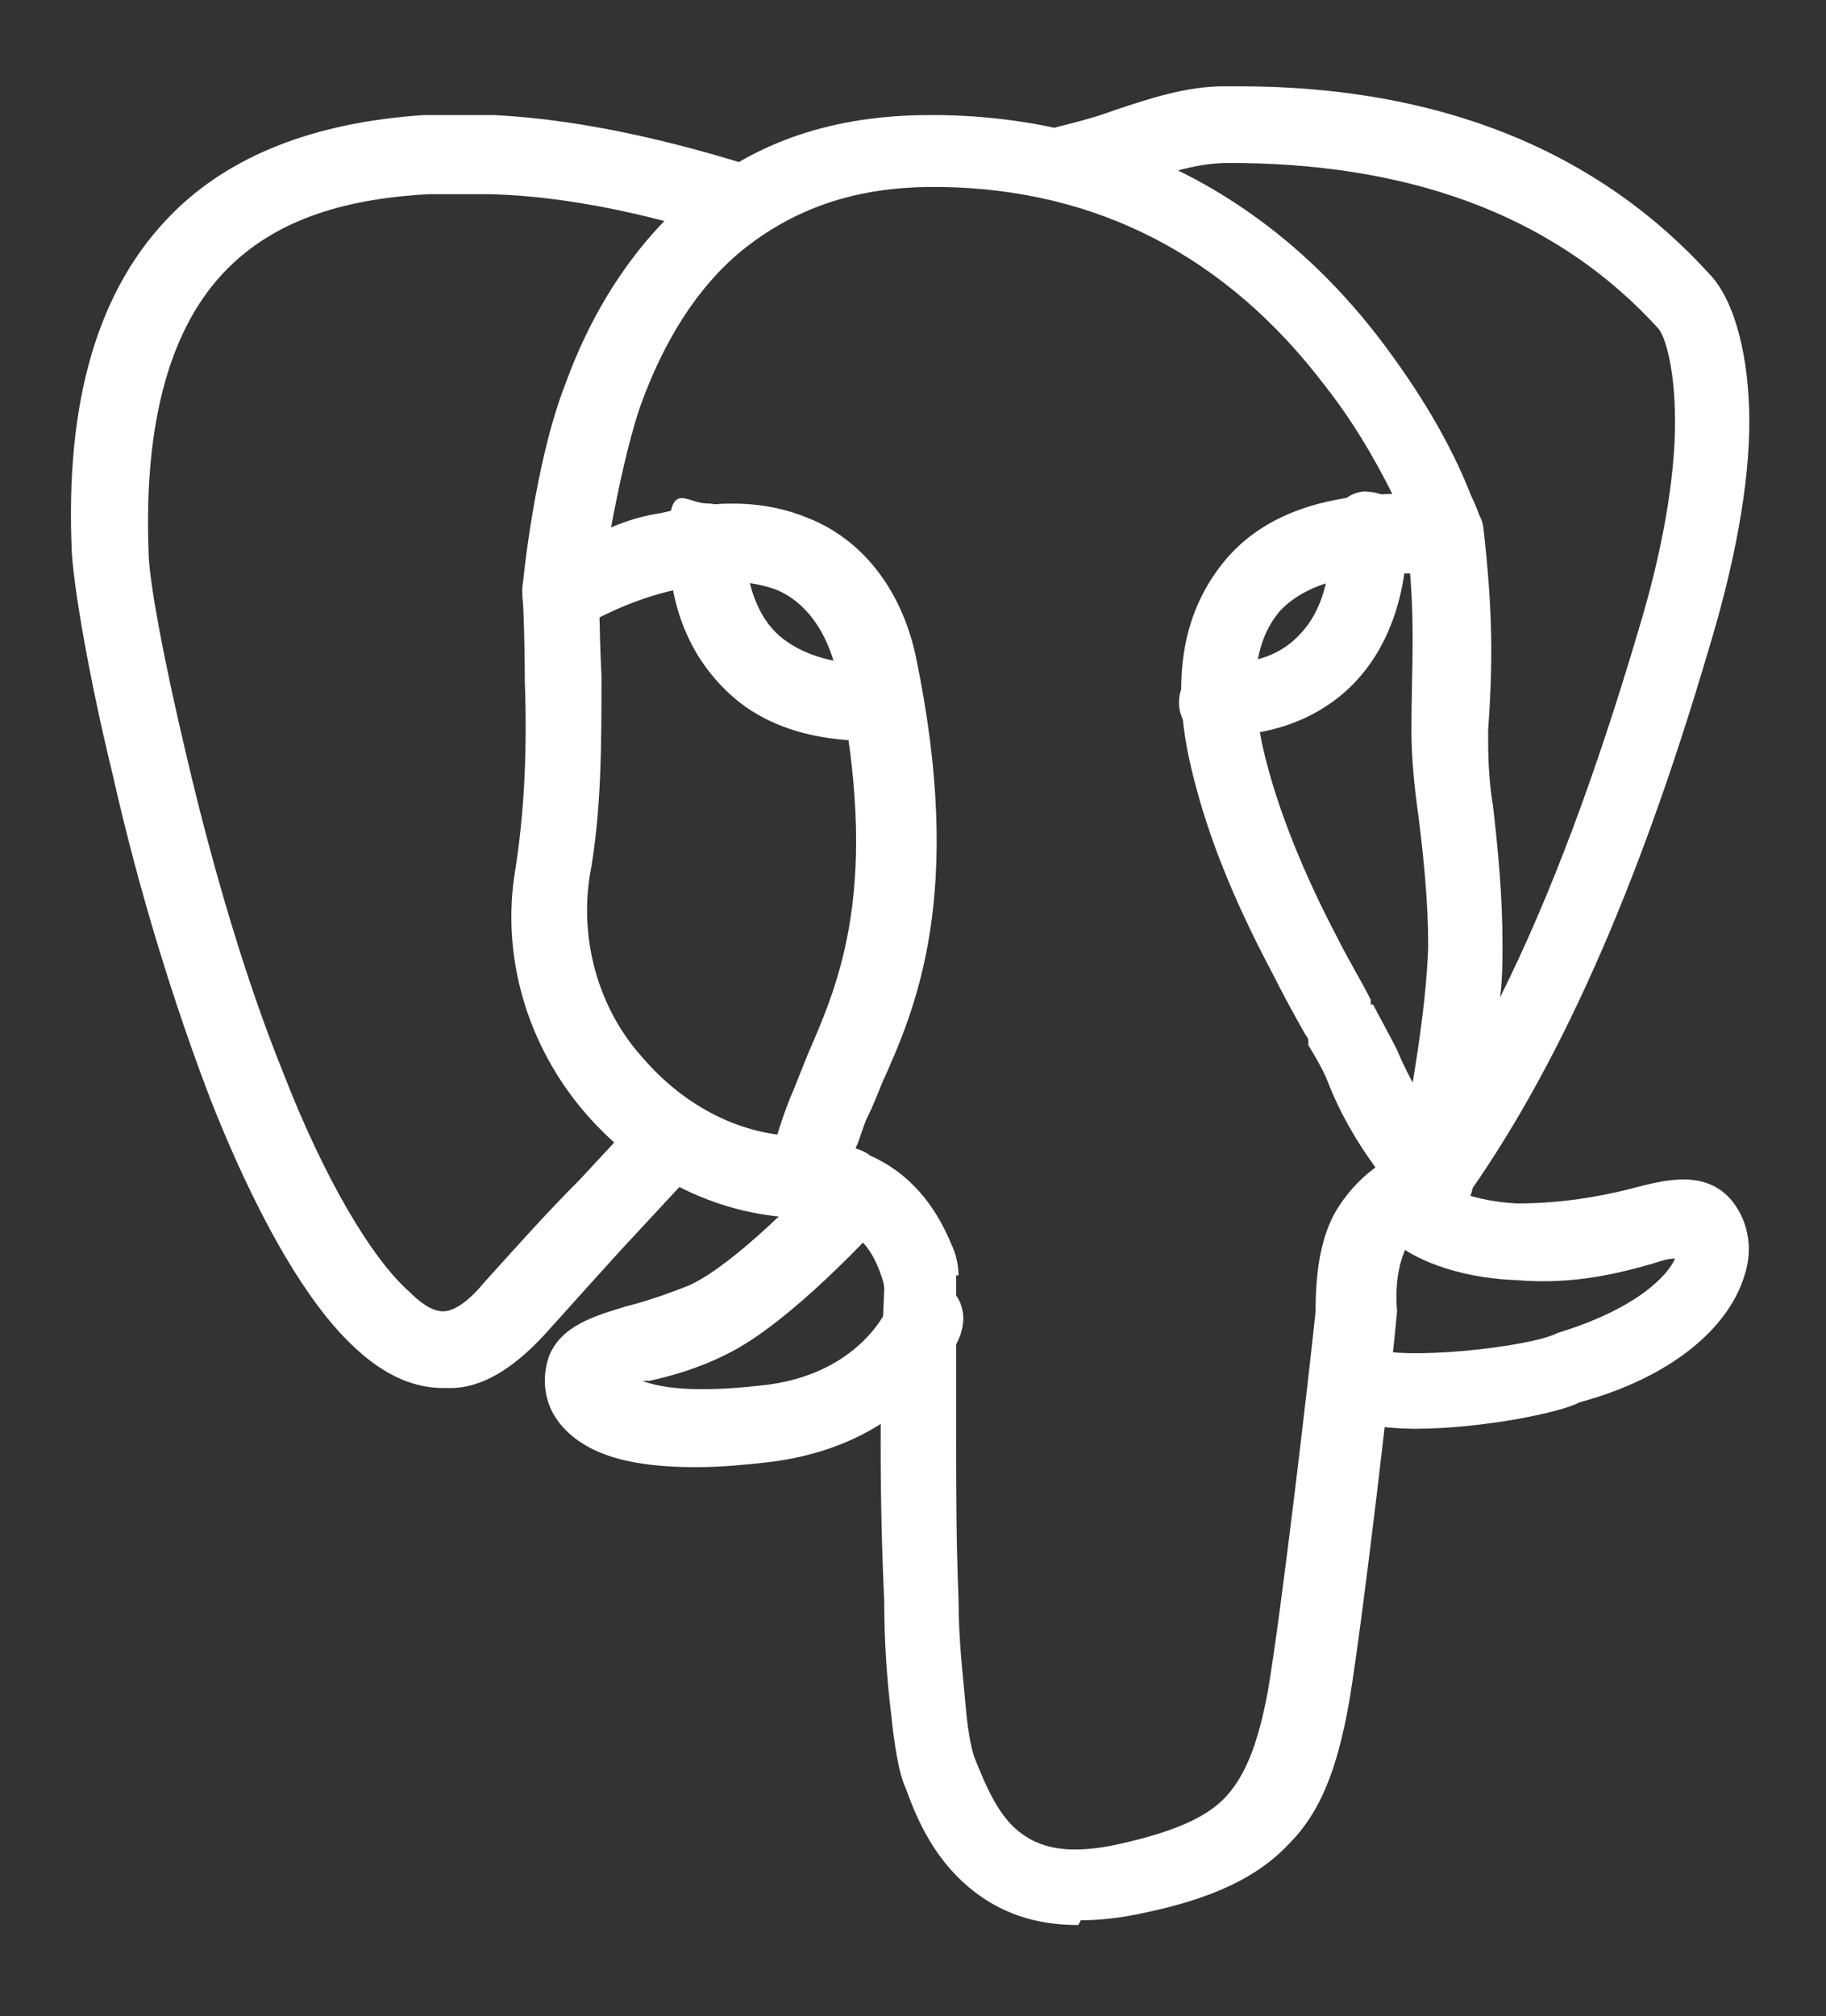
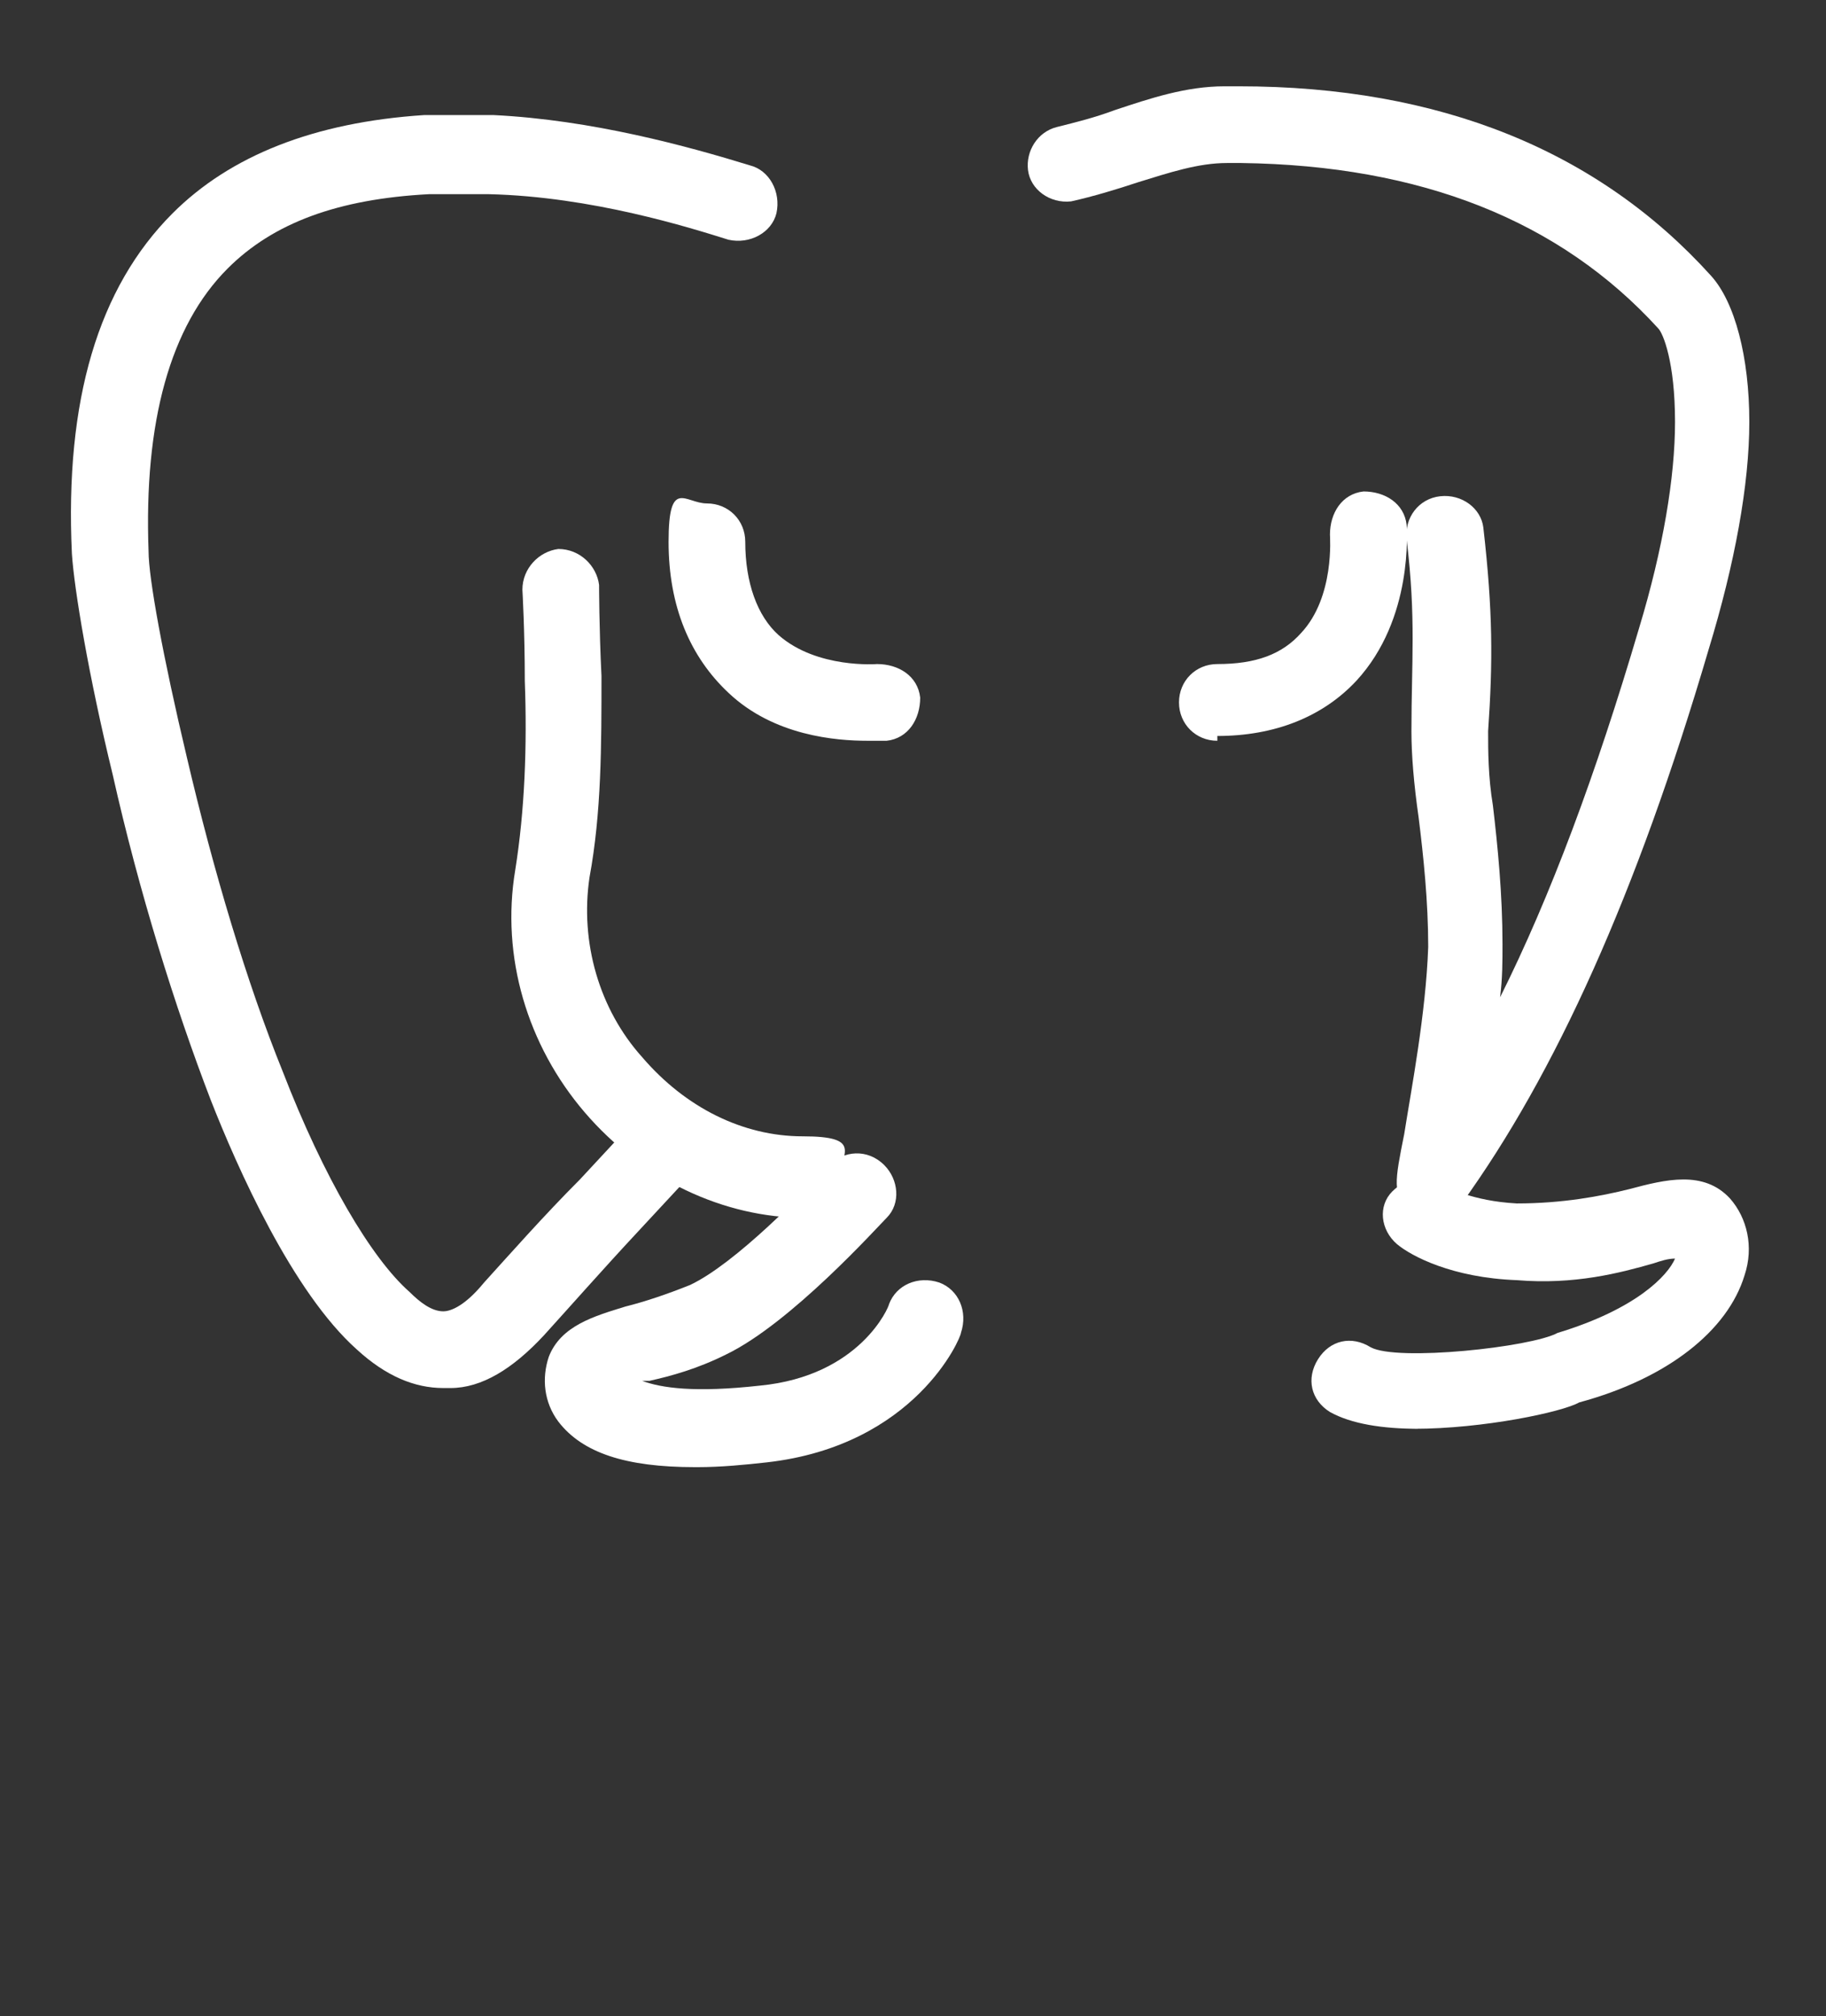
<svg xmlns="http://www.w3.org/2000/svg" id="Layer_1" data-name="Layer 1" version="1.1" viewBox="0 0 76.2 84.1">
  <rect x="0" y="0" width="76.2" height="84.1" fill="#333333" stroke="none" />
  <defs>
    <style>
      .cls-1 {
        fill: #fff;
        stroke-width: 0px;
      }
    </style>
  </defs>
  <path class="cls-1" d="M59.2,59.6c-1.5,0-2.8-.2-3.7-.7-.8-.5-1-1.4-.5-2.2s1.4-1,2.2-.5c1.1.6,6.7,0,7.8-.6,3.3-1,4.6-2.4,4.9-3.1-.3,0-.6.1-.9.2-1.4.4-3.3.9-5.7.7-2.7-.1-4.4-1-5-1.5-.7-.6-.8-1.6-.2-2.2s1.6-.8,2.2-.2c.1,0,1.1.6,3,.7,1.9,0,3.5-.3,4.7-.6,1.5-.4,3.1-.8,4.2.4.7.8,1,2,.6,3.2-.7,2.3-3.2,4.3-6.9,5.3-.7.4-4,1.1-6.9,1.1ZM18.5,57.9c-1.2,0-2.4-.5-3.6-1.6-2.7-2.4-5-7.6-6.1-10.4-1.5-3.9-3-8.7-4.1-13.6-1-4.1-1.6-7.7-1.7-9.2-.3-6.4,1.1-11.1,4.2-14.2,2.4-2.4,5.9-3.8,10.5-4.1,1,0,2,0,2.9,0,4.1.2,8.1,1.3,10.7,2.1.8.2,1.3,1.1,1.1,2-.2.8-1.1,1.3-2,1.1,0,0,0,0,0,0-1.6-.5-5.7-1.8-10-1.9-.4,0-.9,0-1.3,0-.4,0-.8,0-1.2,0-3.8.2-6.5,1.2-8.4,3.1-2.4,2.4-3.5,6.4-3.3,11.8,0,1.1.6,4.4,1.6,8.6,1.1,4.7,2.5,9.4,4,13.1,1.7,4.4,3.7,7.8,5.3,9.2.4.4.9.8,1.4.8.2,0,.8-.1,1.7-1.2,1-1.1,2.5-2.8,4-4.3l2.6-2.8c.6-.7,1.6-.7,2.3-.1.7.6.7,1.6.1,2.3l-2.6,2.8c-1.4,1.5-2.9,3.2-3.9,4.3-1.3,1.4-2.6,2.2-3.9,2.2,0,0-.2,0-.2,0Z" />
-   <path class="cls-1" d="M45,80.3c-1.8,0-3.3-.5-4.6-1.6-1.4-1.2-2.1-2.7-2.6-4.1-.3-.6-.5-2-.6-3-.2-1.6-.3-3.2-.3-4.8-.2-4.3-.2-8.7,0-13,0-.3-.1-.5-.2-.8-.2-.5-.6-1.4-1.5-1.7-.2,0-.3-.2-.5-.3-.3-.2-.4-.2-.6-.2-.6.1-1.2,0-1.6-.4-.4-.4-.6-1-.5-1.5.3-1.2.7-2.5,1.1-3.4.2-.5.4-1,.6-1.5,1.3-3,3.1-7,1.2-16-.4-1.7-1.3-2.9-2.5-3.4-1.1-.4-2.5-.5-4.2,0-1.4.3-2.8.9-4,1.6-.8.4-1.7.2-2.2-.6-.2-.3-.2-.6-.2-1,0-.2.5-5.3,1.8-8.6,1.2-3.3,3-5.9,5.2-7.8,2.7-2.3,6-3.4,10-3.4h0s.4,0,.4,0c7.5.1,13.9,3.4,18.5,9.5,1.5,2,2.8,4.1,3.7,6.4.2.4.3.7.4,1,.2.5,0,1.2-.2,1.6-.3.4-.8.8-1.4.7-3.3-.3-5.6.2-6.8,1.5-1.1,1.3-1.3,3.3-.6,6.1.7,2.8,2,5.6,3,7.5.5,1,1,1.8,1.4,2.6v.2c.1,0,.1,0,.1,0,.3.6.6,1.1,1,1.9.5,1.2,1.2,2.4,2,3.4.3.4.6.8.9,1.2.5.7.3,1.7-.4,2.2-.1,0-.3.2-.4.2-.2,0-.4.1-.6.2-.5.2-.9.6-1.1,1-.3.6-.5,1.5-.4,2.7-.2,2.3-1.4,12.7-2,16.3-.5,2.8-1.2,4.6-2.5,5.9-1.3,1.4-3.2,2.3-6.1,2.9-.9.2-1.8.3-2.6.3ZM39.9,53.2s0,.3,0,.6c0,1.9,0,3.9,0,5.8,0,2.4,0,4.7.1,7.1,0,1.8.2,3.3.3,4.5.1,1.2.3,2,.4,2.2.4,1,.9,2.2,1.7,2.9.7.6,1.8,1.2,4.4.6,2.2-.5,3.6-1.1,4.4-2,.8-.9,1.3-2.2,1.7-4.3.6-3.5,1.8-13.9,2-15.9,0-1.6.2-3,.8-4.1.4-.7,1-1.4,1.7-1.9-.8-1.1-1.5-2.3-2-3.6-.2-.5-.5-1-.8-1.5,0,0,0,0,0-.1h0s0,0,0,0h0c0,0,0,0,0,0h0c0-.1,0-.2-.1-.3h0c-.4-.7-.9-1.6-1.4-2.6-1.7-3.2-2.7-5.8-3.3-8.2-1-3.9-.5-6.8,1.3-9,1.5-1.8,3.8-2.7,7-2.8-.8-1.6-1.7-3.1-2.8-4.5-4.1-5.4-9.5-8.2-16-8.3h-.4c-3.2,0-5.8.9-8,2.7-1.8,1.5-3.2,3.7-4.2,6.5-.5,1.5-.9,3.4-1.2,5,.7-.3,1.4-.5,2.1-.6,2.4-.6,4.4-.5,6.1.2,2.3.9,3.9,3,4.5,5.7,2.1,10,0,14.8-1.4,17.9-.2.5-.4,1-.6,1.4-.2.4-.3.9-.5,1.3.3.1.5.2.6.3,1.6.7,2.7,2,3.4,3.7.2.4.3.9.3,1.3Z" />
  <path class="cls-1" d="M33.6,50.8c-3.4,0-6.8-1.6-9.2-4.4-2.4-2.8-3.5-6.5-2.9-10.1.4-2.5.5-5.2.4-7.9,0-2.1-.1-3.8-.1-3.8,0-.9.7-1.6,1.5-1.7.9,0,1.6.7,1.7,1.5,0,0,0,1.8.1,3.8,0,2.9,0,5.7-.5,8.4-.4,2.7.4,5.5,2.2,7.5,1.8,2.1,4.2,3.3,6.7,3.3s1.6.7,1.6,1.6-.7,1.6-1.6,1.6ZM59.9,51c-.4,0-.8-.2-1.1-.5-.7-.7-.6-1.2-.2-3.2.3-1.9.9-5,1-7.8,0-1.9-.2-3.8-.4-5.4-.2-1.4-.3-2.6-.3-3.6,0-2.9.2-4.7-.2-8-.1-.9.5-1.7,1.4-1.8.9-.1,1.7.5,1.8,1.3,0,0,0,0,0,0,.4,3.5.4,5.6.2,8.5,0,.8,0,1.9.2,3.1.2,1.7.4,3.7.4,5.8,0,.7,0,1.4-.1,2.2,2.1-4.2,4-9.3,5.8-15.4,1-3.3,1.5-6.3,1.5-8.6,0-2.5-.5-3.7-.7-3.9-4.1-4.5-9.9-6.8-17.4-6.9h-.6c-1.2,0-2.4.4-3.7.8-.9.3-1.9.6-2.8.8-.9.1-1.7-.5-1.8-1.3-.1-.8.4-1.6,1.2-1.8.8-.2,1.6-.4,2.4-.7,1.5-.5,3-1,4.6-1h.6c8.4,0,15,2.7,19.7,7.9,1,1.1,1.6,3.4,1.6,6.1,0,2.6-.6,5.9-1.7,9.5-3,10.2-6.4,17.7-10.3,23.1-.3.4-.7.6-1.2.6,0,0,0,0-.1,0Z" />
  <path class="cls-1" d="M29,61.2c-2.9,0-4.7-.6-5.7-1.9-.6-.8-.7-1.8-.4-2.7.5-1.3,1.9-1.7,3.2-2.1.8-.2,1.7-.5,2.7-.9,1.9-.9,4.8-3.9,5.8-5,.6-.6,1.6-.7,2.3,0,.6.6.7,1.6.1,2.2-.4.4-4,4.4-6.7,5.7-1.2.6-2.3.9-3.2,1.1h-.3c.8.3,2.2.5,4.9.2,4.2-.4,5.4-3.3,5.4-3.4.3-.8,1.2-1.2,2.1-.9.8.3,1.2,1.2.9,2.1,0,.2-1.9,4.7-8.1,5.4-.9.1-1.9.2-2.9.2ZM36.2,30.9c-1.3,0-3.9-.2-5.8-2-1.6-1.5-2.5-3.6-2.5-6.3s.7-1.6,1.6-1.6,1.6.7,1.6,1.6c0,1.7.5,3.1,1.4,3.9,1.6,1.4,4.1,1.2,4.1,1.2.9,0,1.7.5,1.8,1.4,0,0,0,0,0,0,0,.9-.5,1.7-1.4,1.8,0,0-.3,0-.8,0ZM50.8,30.9c-.9,0-1.6-.7-1.6-1.6s.7-1.6,1.6-1.6c1.6,0,2.7-.4,3.5-1.3,1.4-1.5,1.2-4,1.2-4.1,0-.9.5-1.7,1.4-1.8.9,0,1.7.5,1.8,1.4,0,0,0,0,0,0,0,.2.3,3.9-2.1,6.5-1.4,1.5-3.4,2.3-5.8,2.3Z" />
</svg>